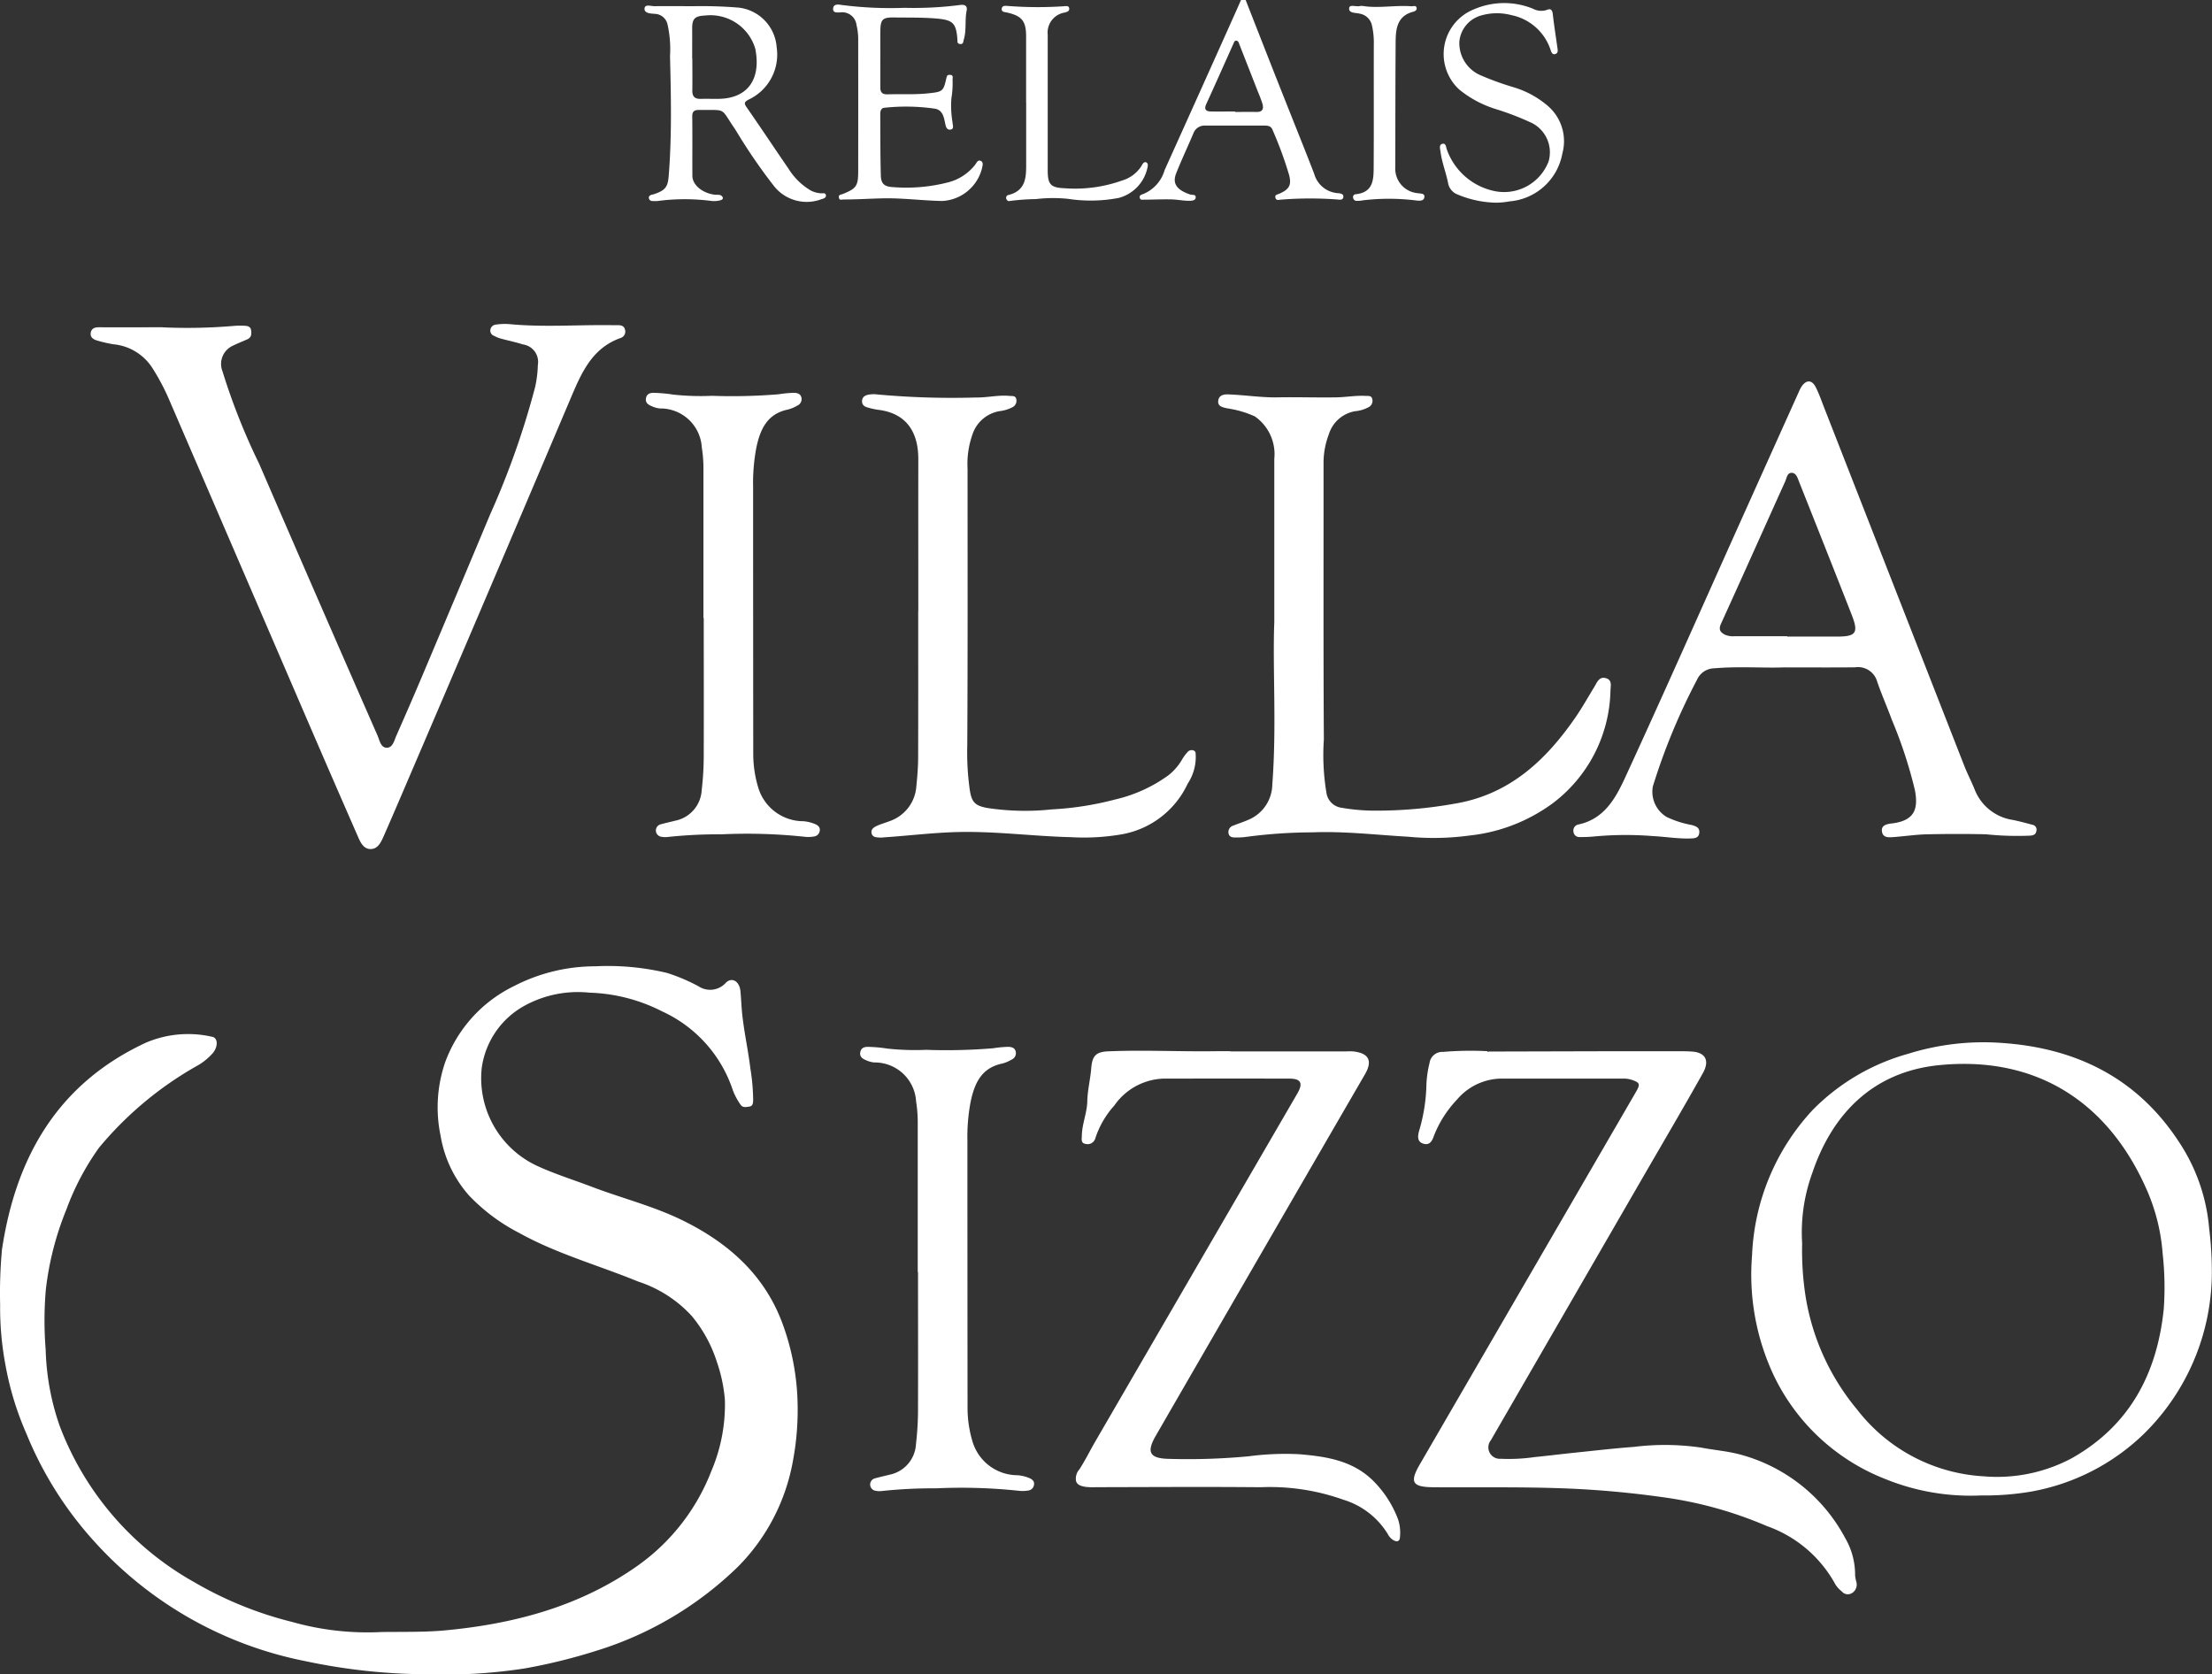
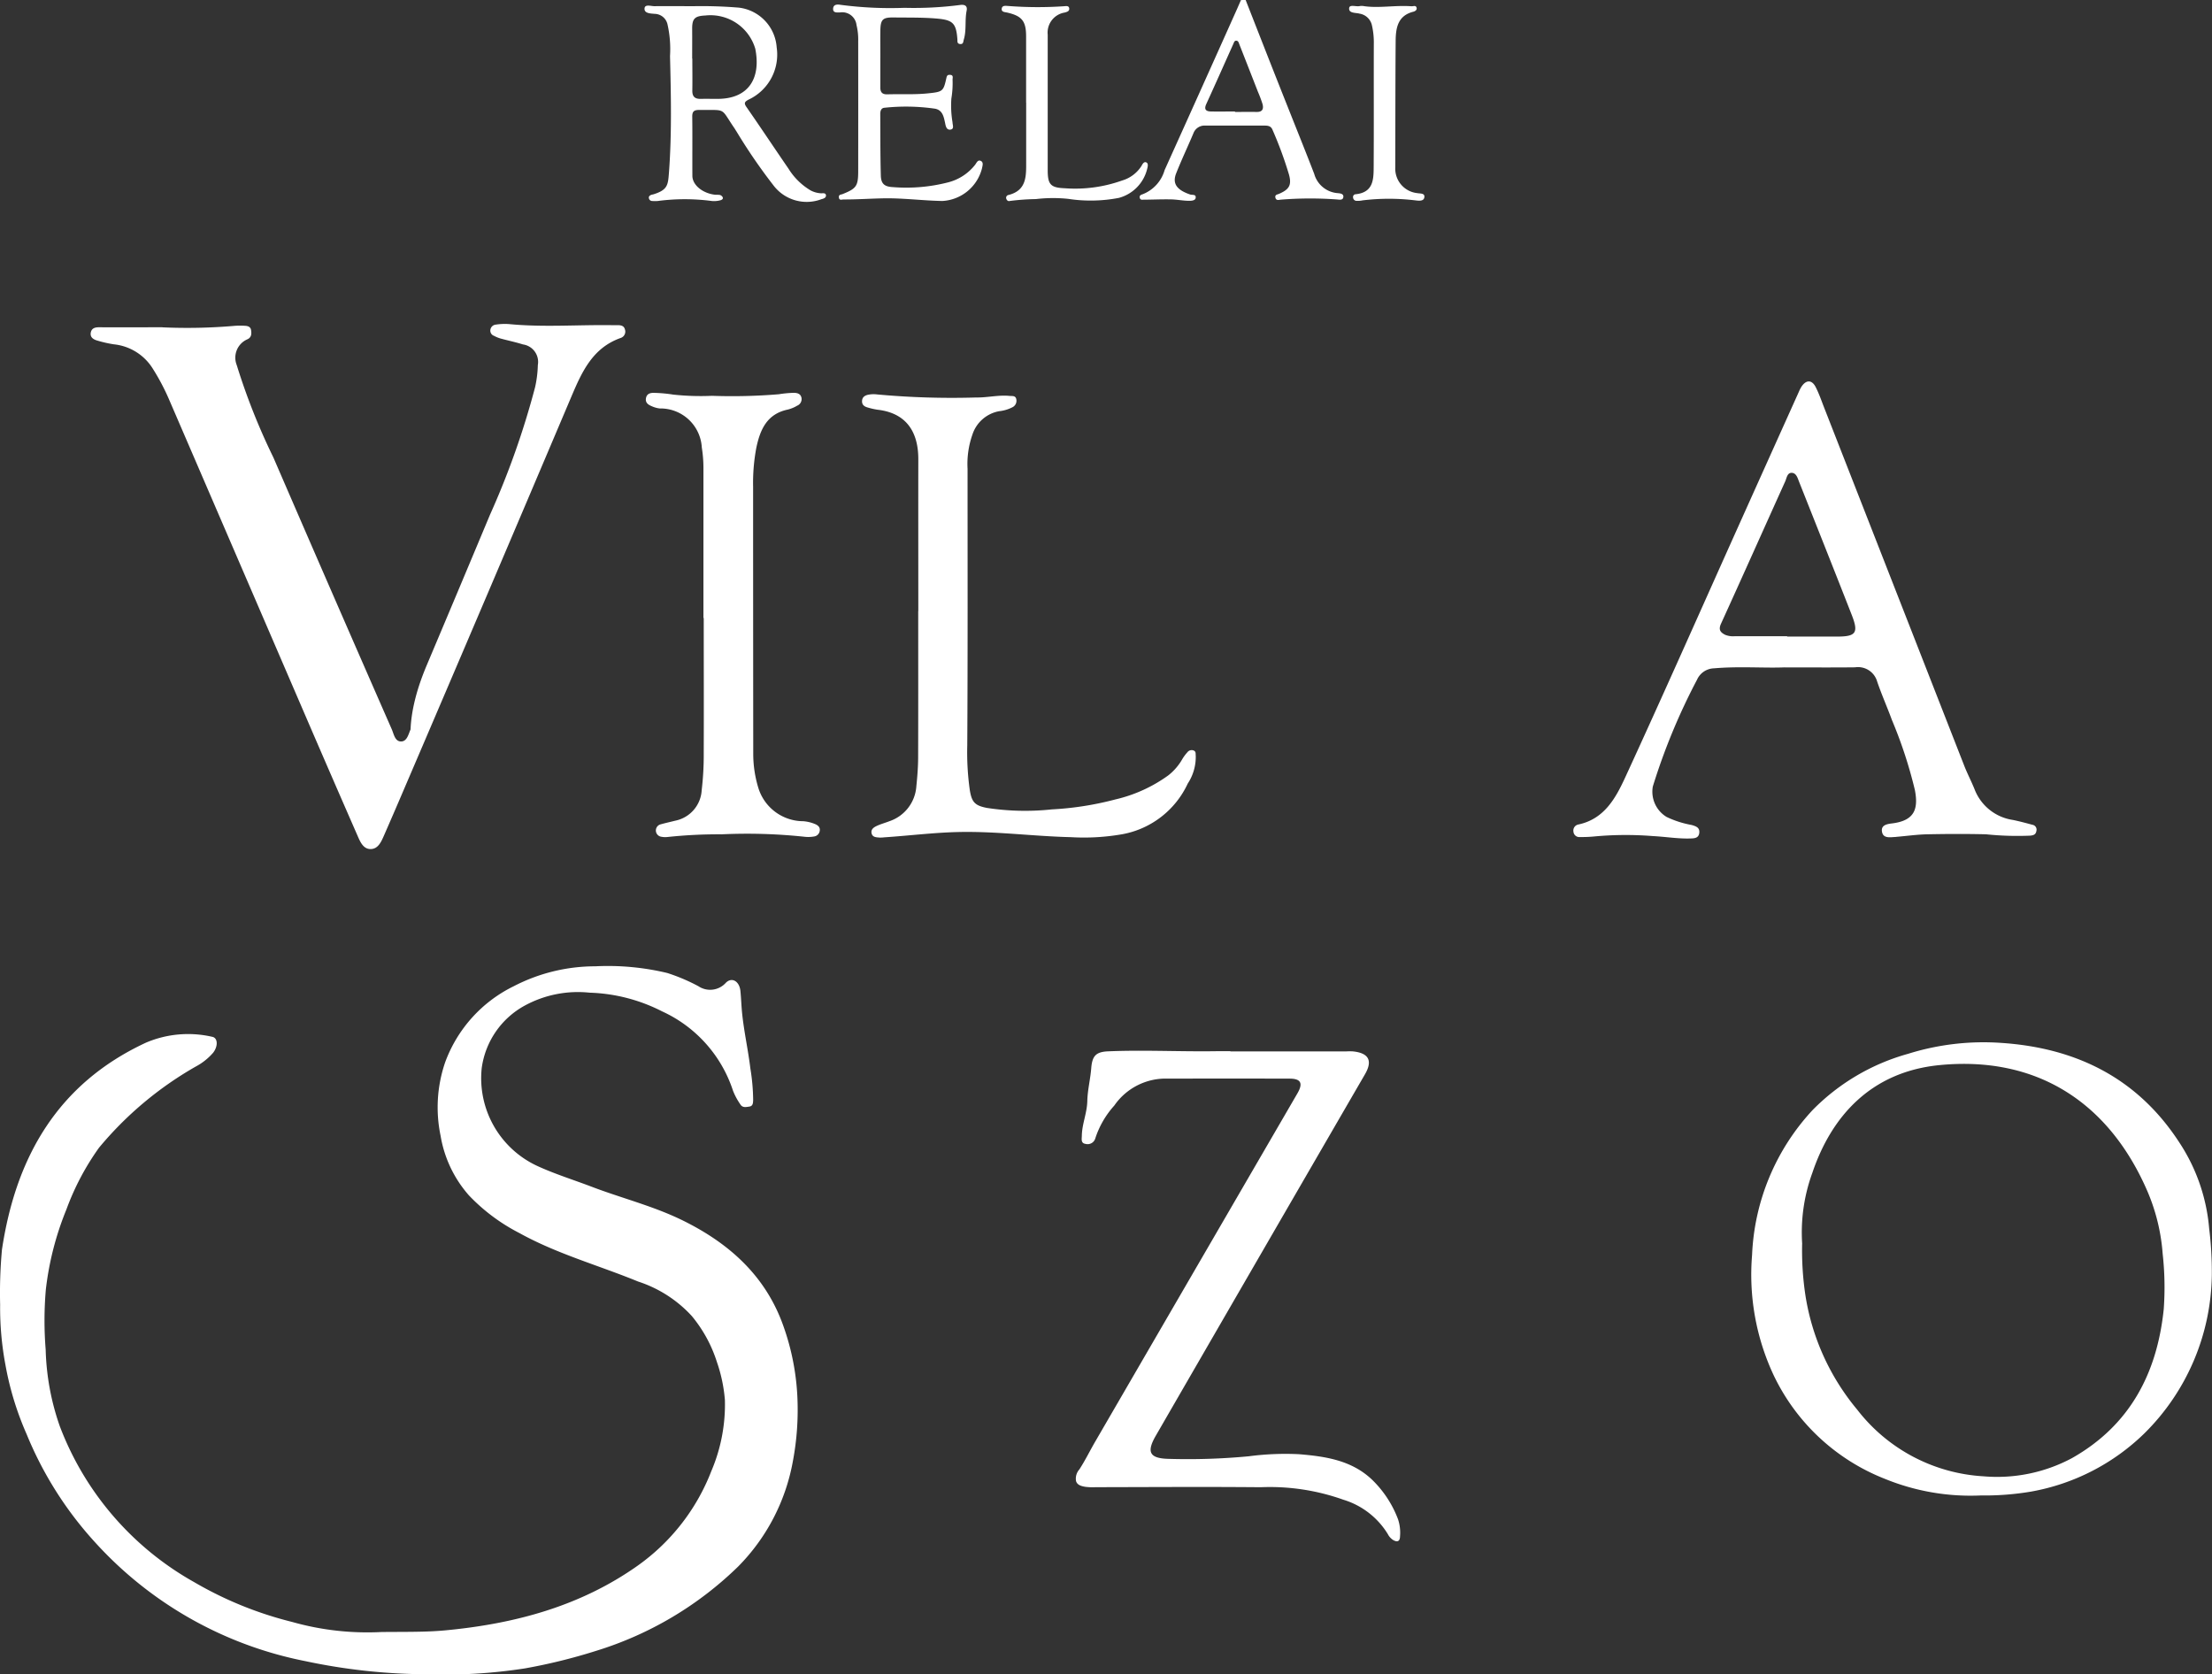
<svg xmlns="http://www.w3.org/2000/svg" width="165.678" height="125.39" viewBox="0 0 165.678 125.39">
  <rect x="0" y="0" width="165.678" height="125.39" fill="#333333" stroke="none" />
  <defs>
    <clipPath id="clip-path">
      <rect id="Rettangolo_1226" data-name="Rettangolo 1226" width="165.678" height="125.39" fill="#fff" />
    </clipPath>
  </defs>
  <g id="Raggruppa_121" data-name="Raggruppa 121" clip-path="url(#clip-path)">
    <path id="Tracciato_104" data-name="Tracciato 104" d="M183.382,0q.874,2.232,1.75,4.464.77,1.957,1.548,3.91c.614,1.549,1.239,3.093,1.837,4.648a1.981,1.981,0,0,0,1.767,1.445c.193.017.45.046.414.3s-.309.183-.488.172a27.527,27.527,0,0,0-4.192.015c-.143.013-.368.1-.412-.174-.032-.2.153-.209.258-.254.772-.329.981-.65.764-1.448a28.9,28.9,0,0,0-1.241-3.37c-.111-.271-.344-.3-.578-.3-1.479,0-2.957,0-4.435,0a.888.888,0,0,0-.908.583c-.422,1-.887,1.979-1.286,2.986-.305.77.034,1.246,1.041,1.59.162.055.468-.036.415.264-.034.2-.329.209-.476.21-.458,0-.916-.1-1.375-.107-.68-.014-1.36.019-2.041.023-.1,0-.242.035-.287-.122-.052-.181.069-.244.2-.282a2.748,2.748,0,0,0,1.655-1.813q2.72-6.021,5.419-12.052c.1-.227.2-.457.3-.685Zm-.8,8.352v.033c.543,0,1.087-.007,1.63,0,.45.008.525-.255.431-.6a9.386,9.386,0,0,0-.337-.9q-.693-1.776-1.391-3.552c-.048-.121-.076-.285-.245-.285-.137,0-.166.143-.212.244-.675,1.5-1.34,3.006-2.025,4.5-.183.4-.031.549.345.557.6.013,1.2,0,1.8,0" transform="translate(-90.083)" fill="#fff" />
    <path id="Tracciato_105" data-name="Tracciato 105" d="M102.789.917a33.758,33.758,0,0,1,3.511.108A3.221,3.221,0,0,1,109.116,4,3.72,3.72,0,0,1,107,7.918c-.269.152-.36.245-.148.548,1.065,1.531,2.095,3.086,3.151,4.622a4.872,4.872,0,0,0,1.646,1.62,1.837,1.837,0,0,0,.778.22c.144.009.36-.056.381.156.018.179-.185.251-.326.282a3.121,3.121,0,0,1-3.6-1.021,41.6,41.6,0,0,1-2.766-4.031c-.067-.1-.122-.2-.188-.294-1.055-1.541-.532-1.309-2.622-1.334-.361,0-.52.1-.514.5.02,1.478,0,2.955.01,4.433,0,.69.768,1.316,1.71,1.42a2.25,2.25,0,0,1,.346.014.35.35,0,0,1,.214.169c.065.156-.113.216-.19.234a1.8,1.8,0,0,1-.627.05,15.375,15.375,0,0,0-4.047,0,2.779,2.779,0,0,1-.408,0,.248.248,0,0,1-.252-.2c-.035-.137.057-.215.175-.26.054-.02.113-.024.169-.042,1.065-.334,1.085-.7,1.156-1.632.217-2.9.151-5.815.079-8.721a8.414,8.414,0,0,0-.192-2.393,1.007,1.007,0,0,0-.964-.77c-.3-.028-.786-.028-.752-.41.029-.333.481-.161.749-.164.874-.01,1.749,0,2.823,0m-.008,3.923h.015c0,.8.014,1.593,0,2.388-.01.45.181.641.62.632s.854,0,1.282,0c2.383-.01,3.24-1.619,2.813-3.757a3.5,3.5,0,0,0-3.741-2.488c-.785.038-.993.223-.986,1.013.006.738,0,1.476,0,2.213" transform="translate(-50.943 -0.451)" fill="#fff" />
    <path id="Tracciato_106" data-name="Tracciato 106" d="M131.79,4.7c0,.739,0,1.478,0,2.217,0,.363.157.518.532.507.991-.03,1.988.03,2.971-.067,1.162-.116,1.22-.137,1.44-1.134.042-.19.078-.269.277-.259.259.013.2.2.19.337a6.979,6.979,0,0,1-.089,1.439,7.477,7.477,0,0,0,.086,1.778c0,.186.149.5-.144.546-.334.054-.372-.311-.418-.525-.1-.471-.2-.937-.75-1.04a15.166,15.166,0,0,0-3.774-.071c-.268.017-.327.248-.326.476.009,1.536,0,3.071.043,4.606.017.633.288.834.921.864a12.563,12.563,0,0,0,4.08-.347,3.745,3.745,0,0,0,2.066-1.334c.11-.147.2-.4.437-.274.2.108.109.356.076.536a3.246,3.246,0,0,1-2.969,2.457c-1.447-.025-2.894-.219-4.339-.2-1.019.017-2.042.09-3.065.087-.129,0-.331.1-.35-.169-.016-.209.164-.189.274-.233,1.035-.415,1.172-.6,1.174-1.706q.006-4.871,0-9.743a4.6,4.6,0,0,0-.126-1.213,1.08,1.08,0,0,0-1.252-.944c-.237,0-.525.038-.5-.3.025-.316.331-.311.551-.272A28.525,28.525,0,0,0,133.6.944a26.913,26.913,0,0,0,4.156-.212c.309-.046.577.026.5.422-.148.716,0,1.457-.214,2.169-.052.176-.023.356-.279.332-.228-.021-.193-.193-.2-.347-.09-1.267-.373-1.465-1.641-1.568-1.048-.084-2.092-.06-3.137-.074-.824-.01-.98.156-.992.989-.009.681,0,1.361,0,2.042h.009" transform="translate(-65.854 -0.358)" fill="#fff" />
-     <path id="Tracciato_107" data-name="Tracciato 107" d="M225.857,15.426a7.786,7.786,0,0,1-2.851-.607,1.134,1.134,0,0,1-.733-.9c-.157-.774-.46-1.517-.559-2.305-.026-.211-.149-.536.158-.6.256-.05.247.257.325.454a4.823,4.823,0,0,0,3.668,3.11,3.568,3.568,0,0,0,3.946-2.251,2.462,2.462,0,0,0-1.242-2.863,20.914,20.914,0,0,0-2.712-1.048,8.1,8.1,0,0,1-2.743-1.466,3.608,3.608,0,0,1,1.1-6.005A5.707,5.707,0,0,1,228.641.9a1.306,1.306,0,0,0,1.058.08c.291-.125.393.044.426.345.091.819.224,1.633.336,2.45.026.189.094.432-.137.513-.262.092-.321-.179-.379-.342a3.9,3.9,0,0,0-2.92-2.567,4.247,4.247,0,0,0-2.244.018,2.242,2.242,0,0,0-1.656,1.959,2.622,2.622,0,0,0,1.539,2.506,21.881,21.881,0,0,0,2.546.925,7.011,7.011,0,0,1,2.447,1.312,3.488,3.488,0,0,1,1.18,3.649,4.374,4.374,0,0,1-3.947,3.579,5.855,5.855,0,0,1-1.033.1" transform="translate(-113.819 -0.245)" fill="#fff" />
    <path id="Tracciato_108" data-name="Tracciato 108" d="M156.033,8.15c0-1.653,0-3.306,0-4.959,0-1.146-.312-1.53-1.41-1.784-.183-.042-.45-.034-.416-.295s.3-.21.481-.2a28.959,28.959,0,0,0,4.19.019c.145-.01.355-.054.383.156s-.145.263-.334.316a1.522,1.522,0,0,0-1.276,1.662q0,5.076,0,10.152c0,1.064.218,1.307,1.271,1.347a10.472,10.472,0,0,0,4.3-.579,2.583,2.583,0,0,0,1.451-1.087c.072-.131.189-.376.387-.256.141.086.081.322.037.487a2.974,2.974,0,0,1-2.116,2.157,11.11,11.11,0,0,1-3.8.072,11.02,11.02,0,0,0-2.419.018,17,17,0,0,0-1.958.142c-.131.039-.225-.064-.259-.179a.21.21,0,0,1,.162-.269c1.406-.348,1.329-1.468,1.331-2.547q0-2.188,0-4.376" transform="translate(-79.178 -0.464)" fill="#fff" />
    <path id="Tracciato_109" data-name="Tracciato 109" d="M208.731.918c1.135.187,2.382-.071,3.626.021.135.01.343-.1.387.126.031.157-.121.25-.249.282-1.183.3-1.316,1.239-1.323,2.214-.024,3.149-.02,6.3-.028,9.449a1.841,1.841,0,0,0,1.638,1.923c.225.045.614-.014.534.343-.06.264-.375.238-.677.2a16.426,16.426,0,0,0-3.94,0,1.763,1.763,0,0,1-.506.033.266.266,0,0,1-.21-.249.205.205,0,0,1,.2-.243c1.372-.143,1.337-1.184,1.343-2.153.018-3.091,0-6.183.011-9.275a5.718,5.718,0,0,0-.15-1.258,1.132,1.132,0,0,0-.93-.842c-.271-.077-.821-.01-.766-.422.039-.292.538-.067.819-.149a1.287,1.287,0,0,1,.226,0" transform="translate(-106.638 -0.469)" fill="#fff" />
-     <path id="Tracciato_110" data-name="Tracciato 110" d="M19.317,50.119a41.1,41.1,0,0,0,5.29-.1,5.634,5.634,0,0,1,.874-.016c.217.008.444.054.486.322s.039.552-.279.692c-.355.156-.718.3-1.066.47a1.5,1.5,0,0,0-.795,1.929,48.3,48.3,0,0,0,2.745,6.921q4.406,10.189,8.865,20.354c.158.361.237.913.691.918s.56-.54.718-.9Q38,78.105,39.106,75.473q2.391-5.661,4.763-11.331A61.374,61.374,0,0,0,47.241,54.6a8.482,8.482,0,0,0,.205-1.658A1.322,1.322,0,0,0,46.328,51.4c-.55-.175-1.12-.29-1.677-.443a2.484,2.484,0,0,1-.484-.2.412.412,0,0,1-.275-.461.453.453,0,0,1,.4-.379,4.541,4.541,0,0,1,.987-.041c2.578.252,5.16.043,7.74.082.136,0,.272,0,.409,0,.252,0,.475.045.544.328a.5.5,0,0,1-.307.625c-2.1.733-2.909,2.516-3.7,4.382Q43.7,70.073,37.374,84.827q-.709,1.661-1.434,3.315c-.212.481-.444,1.062-1.033,1.056-.562-.006-.786-.59-.985-1.045q-2.115-4.831-4.2-9.675Q24.8,67.056,19.871,55.632a16.689,16.689,0,0,0-1.3-2.472,3.894,3.894,0,0,0-2.884-1.768,9.288,9.288,0,0,1-1.24-.281c-.291-.083-.561-.248-.482-.616.07-.319.325-.382.629-.38,1.575.009,3.151,0,4.727,0" transform="translate(-7.162 -25.602)" fill="#fff" />
+     <path id="Tracciato_110" data-name="Tracciato 110" d="M19.317,50.119a41.1,41.1,0,0,0,5.29-.1,5.634,5.634,0,0,1,.874-.016c.217.008.444.054.486.322s.039.552-.279.692a1.5,1.5,0,0,0-.795,1.929,48.3,48.3,0,0,0,2.745,6.921q4.406,10.189,8.865,20.354c.158.361.237.913.691.918s.56-.54.718-.9Q38,78.105,39.106,75.473q2.391-5.661,4.763-11.331A61.374,61.374,0,0,0,47.241,54.6a8.482,8.482,0,0,0,.205-1.658A1.322,1.322,0,0,0,46.328,51.4c-.55-.175-1.12-.29-1.677-.443a2.484,2.484,0,0,1-.484-.2.412.412,0,0,1-.275-.461.453.453,0,0,1,.4-.379,4.541,4.541,0,0,1,.987-.041c2.578.252,5.16.043,7.74.082.136,0,.272,0,.409,0,.252,0,.475.045.544.328a.5.5,0,0,1-.307.625c-2.1.733-2.909,2.516-3.7,4.382Q43.7,70.073,37.374,84.827q-.709,1.661-1.434,3.315c-.212.481-.444,1.062-1.033,1.056-.562-.006-.786-.59-.985-1.045q-2.115-4.831-4.2-9.675Q24.8,67.056,19.871,55.632a16.689,16.689,0,0,0-1.3-2.472,3.894,3.894,0,0,0-2.884-1.768,9.288,9.288,0,0,1-1.24-.281c-.291-.083-.561-.248-.482-.616.07-.319.325-.382.629-.38,1.575.009,3.151,0,4.727,0" transform="translate(-7.162 -25.602)" fill="#fff" />
    <path id="Tracciato_111" data-name="Tracciato 111" d="M258.057,80.138c-1.528.065-3.415-.091-5.3.072a1.439,1.439,0,0,0-1.282.856,46.617,46.617,0,0,0-3.311,8,2.21,2.21,0,0,0,1.03,2.275,7.257,7.257,0,0,0,1.651.559c.094.024.192.033.285.061.288.089.561.189.513.584s-.382.4-.647.409c-.945.033-1.882-.132-2.823-.178a25.607,25.607,0,0,0-4.362.025,9.542,9.542,0,0,1-1.1.046.438.438,0,0,1-.491-.4.461.461,0,0,1,.354-.536c1.973-.412,2.823-2.008,3.547-3.582,2.816-6.119,5.542-12.279,8.3-18.423q2.343-5.215,4.691-10.429a2.528,2.528,0,0,1,.187-.362c.352-.53.781-.528,1.066.034.228.448.4.927.579,1.4q5.273,13.479,10.546,26.958c.234.6.533,1.165.772,1.759a3.644,3.644,0,0,0,2.866,2.3c.493.1.98.232,1.467.363a.368.368,0,0,1,.3.457c-.042.266-.2.326-.445.356a22.621,22.621,0,0,1-3.324-.1c-1.466-.036-2.935-.03-4.4,0-.752.015-1.5.12-2.252.185-.038,0-.077.012-.116.013-.4.017-.929.138-1.026-.376-.108-.566.472-.6.84-.649,1.611-.228,1.887-1.092,1.621-2.488a33.75,33.75,0,0,0-1.722-5.251c-.354-.966-.774-1.908-1.105-2.881a1.49,1.49,0,0,0-1.65-1.06c-1.634.019-3.268.006-5.259.006m.168-2.336v.028c1.244,0,2.487,0,3.731,0,1.434,0,1.634-.276,1.106-1.627-1.3-3.324-2.62-6.638-3.937-9.955-.112-.284-.209-.671-.554-.683s-.38.4-.493.647c-1.606,3.553-3.193,7.114-4.81,10.662-.2.449-.039.641.311.821a1.571,1.571,0,0,0,.742.106c1.3,0,2.6,0,3.9,0" transform="translate(-124.369 -30.152)" fill="#fff" />
-     <path id="Tracciato_112" data-name="Tracciato 112" d="M191.736,77.875c0-4.667,0-8.5,0-12.331a3.448,3.448,0,0,0-1.459-3.184,7.491,7.491,0,0,0-1.874-.57c-.073-.024-.155-.019-.23-.039-.3-.077-.673-.13-.638-.539s.367-.514.731-.5c1.251.043,2.49.246,3.748.222,1.458-.028,2.916.026,4.374,0,.731-.013,1.459-.152,2.2-.108.19.011.414-.039.481.215a.532.532,0,0,1-.233.609,2.606,2.606,0,0,1-1.051.323,2.5,2.5,0,0,0-1.96,1.719,6.065,6.065,0,0,0-.4,2.1c.006,6.925-.019,13.849.023,20.774a17.208,17.208,0,0,0,.191,3.972,1.322,1.322,0,0,0,1.139,1.137,14.685,14.685,0,0,0,2.6.216,33.211,33.211,0,0,0,5.836-.517c4.1-.668,6.834-3.216,9.076-6.463.507-.735.944-1.517,1.41-2.279.21-.343.364-.818.887-.66.486.147.331.6.327.97a10.843,10.843,0,0,1-4.317,8.392,12.788,12.788,0,0,1-6.231,2.419,19.954,19.954,0,0,1-4.6.091c-2.387-.134-4.77-.424-7.164-.328a38.1,38.1,0,0,0-4.864.326,5.384,5.384,0,0,1-.872.059c-.231,0-.49,0-.556-.306a.5.5,0,0,1,.365-.586c.358-.149.731-.263,1.086-.418a2.917,2.917,0,0,0,1.827-2.675c.329-4.289.021-8.583.144-12.037" transform="translate(-96.292 -31.172)" fill="#fff" />
    <path id="Tracciato_113" data-name="Tracciato 113" d="M136.924,76.926c0-3.793-.006-7.586,0-11.379,0-2.24-1.073-3.475-3.052-3.7a5.249,5.249,0,0,1-.737-.167c-.241-.065-.433-.189-.425-.477.008-.317.235-.438.494-.485a2.073,2.073,0,0,1,.639-.016,61.07,61.07,0,0,0,7.423.228c.832.014,1.653-.2,2.49-.118.208.02.454-.04.509.256a.539.539,0,0,1-.283.589,2.817,2.817,0,0,1-1,.3,2.591,2.591,0,0,0-2.005,1.752,6.626,6.626,0,0,0-.364,2.566c0,6.9.019,13.81-.022,20.714a20.185,20.185,0,0,0,.189,3.344c.145.905.38,1.164,1.277,1.338a18.843,18.843,0,0,0,4.861.112,23.366,23.366,0,0,0,4.753-.743,11,11,0,0,0,3.97-1.8,4.155,4.155,0,0,0,1.058-1.226,3.126,3.126,0,0,1,.38-.511.4.4,0,0,1,.471-.13c.188.079.135.249.154.4a3.613,3.613,0,0,1-.6,2.076,6.734,6.734,0,0,1-4.881,3.79,16.583,16.583,0,0,1-3.867.224c-2.782-.065-5.548-.442-8.339-.387-1.891.037-3.762.275-5.644.4a2.4,2.4,0,0,1-.349.017c-.247-.02-.534-.017-.6-.325s.185-.454.41-.558c.3-.138.621-.222.928-.343a2.975,2.975,0,0,0,2.016-2.621c.073-.711.13-1.427.133-2.141.013-3.657.006-7.313.006-10.97" transform="translate(-68.143 -31.158)" fill="#fff" />
    <path id="Tracciato_114" data-name="Tracciato 114" d="M103.733,77.335q0-5.66,0-11.321a9.811,9.811,0,0,0-.122-1.451,3.1,3.1,0,0,0-3.144-2.925,1.944,1.944,0,0,1-.6-.166c-.27-.108-.5-.268-.438-.6.066-.373.37-.417.674-.4a10.72,10.72,0,0,1,1.372.129,19.262,19.262,0,0,0,2.9.09,42.256,42.256,0,0,0,5-.117,8.66,8.66,0,0,1,1.146-.108c.253.011.475.071.548.34a.53.53,0,0,1-.317.624,2.6,2.6,0,0,1-.7.291c-1.553.326-2.067,1.483-2.356,2.855a14.131,14.131,0,0,0-.242,2.94q0,10.01.01,20.019a8.725,8.725,0,0,0,.38,2.519,3.529,3.529,0,0,0,3.371,2.5,2.906,2.906,0,0,1,.9.222c.207.094.369.233.33.49a.493.493,0,0,1-.42.431,2.509,2.509,0,0,1-.7.024,40.648,40.648,0,0,0-6.231-.185,35.894,35.894,0,0,0-4.044.2,1.507,1.507,0,0,1-.465-.017.475.475,0,0,1-.1-.918c.372-.108.751-.188,1.127-.284a2.471,2.471,0,0,0,1.991-2.291,22.656,22.656,0,0,0,.153-2.793c.012-3.365,0-6.731,0-10.1h-.028" transform="translate(-51.046 -31.044)" fill="#fff" />
    <path id="Tracciato_115" data-name="Tracciato 115" d="M28.568,198.616c1.934-.017,3.348.01,4.761-.122,5.2-.487,10.132-1.8,14.448-4.858a15.551,15.551,0,0,0,5.5-7.069,12.7,12.7,0,0,0,1.018-5.329,11.492,11.492,0,0,0-.6-2.849,10.241,10.241,0,0,0-1.879-3.44,9.369,9.369,0,0,0-4.025-2.585c-2.968-1.218-6.084-2.072-8.908-3.641a14.023,14.023,0,0,1-3.764-2.815A8.976,8.976,0,0,1,33,161.446a10.406,10.406,0,0,1,.343-5.505,10.274,10.274,0,0,1,5.145-5.7,13.254,13.254,0,0,1,6.088-1.487,19.078,19.078,0,0,1,5.4.5,13.941,13.941,0,0,1,2.333.99,1.58,1.58,0,0,0,2.058-.258c.45-.449,1.017-.116,1.09.618.054.536.069,1.075.122,1.614.14,1.409.455,2.789.624,4.192a15.356,15.356,0,0,1,.208,2.35c-.008.226-.011.46-.282.5-.237.034-.52.11-.683-.172a5.061,5.061,0,0,1-.544-1.014,9.916,9.916,0,0,0-5.312-5.945,12.76,12.76,0,0,0-5.428-1.4,8.33,8.33,0,0,0-4.832.953,6.29,6.29,0,0,0-3.25,4.7,7.241,7.241,0,0,0,4.14,7.315c1.328.613,2.728,1.046,4.092,1.566,2.269.866,4.639,1.449,6.833,2.53,3.5,1.724,6.227,4.178,7.543,7.94a18.359,18.359,0,0,1,1.027,5.115,20.737,20.737,0,0,1-.332,4.993,14.982,14.982,0,0,1-4.1,7.875,26.281,26.281,0,0,1-10.6,6.3,41.994,41.994,0,0,1-5.366,1.325,39.367,39.367,0,0,1-7.448.438,44.4,44.4,0,0,1-9-.982,28.767,28.767,0,0,1-15.78-8.934,27.325,27.325,0,0,1-5.1-8.077,22.762,22.762,0,0,1-1.579-5.164,23.106,23.106,0,0,1-.4-4.525,35.519,35.519,0,0,1,.137-4.123c1.041-6.937,4.179-12.43,10.782-15.5a8.049,8.049,0,0,1,4.97-.439c.408.075.453.683.07,1.186a4.534,4.534,0,0,1-1.314,1.045,26.372,26.372,0,0,0-7.241,6.078,19.372,19.372,0,0,0-2.44,4.622,22.638,22.638,0,0,0-1.542,6.011,27.181,27.181,0,0,0-.011,4.486A18.741,18.741,0,0,0,4.478,183.2,22.531,22.531,0,0,0,14.544,194.88a27.765,27.765,0,0,0,7.338,2.982,20.69,20.69,0,0,0,6.686.755" transform="translate(0 -76.376)" fill="#fff" />
-     <path id="Tracciato_116" data-name="Tracciato 116" d="M223.277,161.824q4.288-.011,8.577-.022,2.947-.005,5.894,0c.252,0,.506.007.757.024.951.062,1.363.629.81,1.619-1.461,2.609-2.98,5.185-4.477,7.774q-5.7,9.859-11.4,19.717a.857.857,0,0,0,.741,1.39,13.542,13.542,0,0,0,2.536-.126c.991-.1,1.979-.223,2.97-.326,1.493-.154,2.985-.328,4.481-.44a18.73,18.73,0,0,1,5.011.054c.961.186,1.947.259,2.9.511a12.6,12.6,0,0,1,7.894,6.257,5.443,5.443,0,0,1,.747,2.815,3.107,3.107,0,0,0,.1.5.741.741,0,0,1-.321.807.584.584,0,0,1-.778-.12,1.936,1.936,0,0,1-.5-.562,9.384,9.384,0,0,0-5.088-4.321,29.874,29.874,0,0,0-7.5-2.126c-1.882-.272-3.767-.474-5.668-.6-3.941-.262-7.883-.157-11.825-.19-1.591-.014-1.805-.365-1.018-1.722q8.1-13.957,16.2-27.915c.327-.564.263-.677-.334-.88a1.842,1.842,0,0,0-.618-.09q-4.464,0-8.928,0a4.417,4.417,0,0,0-3.534,1.566,8.359,8.359,0,0,0-1.718,2.678c-.132.385-.307.782-.81.629s-.406-.63-.309-.982a12.962,12.962,0,0,0,.541-3.469,8.146,8.146,0,0,1,.234-1.59.964.964,0,0,1,1.01-.833,24.966,24.966,0,0,1,3.309-.055c.026.054.063.065.111.026" transform="translate(-111.772 -83.062)" fill="#fff" />
    <path id="Tracciato_117" data-name="Tracciato 117" d="M286.807,194.4a16.965,16.965,0,0,1-7.194-1.247,15.5,15.5,0,0,1-8.3-7.711,17.739,17.739,0,0,1-1.639-9.05,16.975,16.975,0,0,1,4.539-10.865,16.042,16.042,0,0,1,7.143-4.206,18.923,18.923,0,0,1,6.986-.818c5.638.375,10.236,2.661,13.36,7.5a13.791,13.791,0,0,1,2.207,6.394,26.463,26.463,0,0,1,.2,3.512,16.988,16.988,0,0,1-5.037,11.827,16.215,16.215,0,0,1-8.525,4.379,20.935,20.935,0,0,1-3.741.285m-13.383-18.842a22.517,22.517,0,0,0,.239,3.807,17.58,17.58,0,0,0,3.88,8.6,12.886,12.886,0,0,0,9.464,5,11.883,11.883,0,0,0,6.631-1.363c4.329-2.45,6.374-6.341,6.871-11.165a22.759,22.759,0,0,0-.082-4.147,14.58,14.58,0,0,0-1.124-4.634c-2.913-6.772-8.382-10.2-15.6-9.489-5.163.511-8.106,3.879-9.52,8.086a13.027,13.027,0,0,0-.756,5.3" transform="translate(-138.444 -82.388)" fill="#fff" />
    <path id="Tracciato_118" data-name="Tracciato 118" d="M177.192,161.817h8.695a4.658,4.658,0,0,1,.467,0c1.447.144,1.363.934.914,1.709Q179.421,177.06,171.6,190.6c-.708,1.224-.482,1.7.94,1.737a48.417,48.417,0,0,0,6.026-.193,20.92,20.92,0,0,1,3.772-.154c1.971.166,3.909.45,5.438,1.889a8.09,8.09,0,0,1,1.969,2.994,3.2,3.2,0,0,1,.146,1.263c-.008.434-.252.443-.533.27a1.135,1.135,0,0,1-.38-.43,5.916,5.916,0,0,0-3.335-2.579,16.393,16.393,0,0,0-6.178-.935q-2.362-.02-4.726-.019c-2.553,0-5.106.012-7.659.017a4.453,4.453,0,0,1-.757-.027c-.283-.048-.609-.122-.7-.436a1.043,1.043,0,0,1,.249-.868c.435-.667.785-1.389,1.185-2.078q7.572-13.048,15.15-26.093c.434-.748.266-1.1-.59-1.1q-4.552-.013-9.1,0a4.675,4.675,0,0,0-4.027,2.016,6.8,6.8,0,0,0-1.424,2.461.6.6,0,0,1-.736.41c-.359-.053-.276-.375-.272-.61.013-.882.391-1.7.41-2.6.018-.816.228-1.627.293-2.445.073-.924.336-1.238,1.275-1.277,2.682-.112,5.366.031,8.048-.009.37-.005.739,0,1.109,0Z" transform="translate(-85.029 -83.067)" fill="#fff" />
-     <path id="Tracciato_119" data-name="Tracciato 119" d="M136.723,178.019q0-5.66,0-11.321a9.808,9.808,0,0,0-.122-1.451,3.1,3.1,0,0,0-3.144-2.925,1.944,1.944,0,0,1-.6-.166c-.27-.108-.5-.268-.438-.6.067-.373.37-.417.674-.4a10.727,10.727,0,0,1,1.372.129,19.264,19.264,0,0,0,2.9.091,42.251,42.251,0,0,0,5-.117,8.658,8.658,0,0,1,1.146-.108c.253.011.475.071.548.34a.53.53,0,0,1-.317.624,2.609,2.609,0,0,1-.7.291c-1.553.326-2.066,1.483-2.356,2.855a14.163,14.163,0,0,0-.242,2.94q0,10.01.01,20.019a8.726,8.726,0,0,0,.379,2.519,3.529,3.529,0,0,0,3.371,2.5,2.913,2.913,0,0,1,.9.222c.207.094.369.233.329.49a.492.492,0,0,1-.42.431,2.508,2.508,0,0,1-.7.024,40.645,40.645,0,0,0-6.231-.185,35.9,35.9,0,0,0-4.044.2,1.507,1.507,0,0,1-.465-.017.475.475,0,0,1-.1-.918c.372-.108.751-.188,1.127-.284a2.471,2.471,0,0,0,1.991-2.291,22.65,22.65,0,0,0,.153-2.793c.012-3.365,0-6.731,0-10.1h-.027" transform="translate(-67.985 -82.742)" fill="#fff" />
  </g>
</svg>